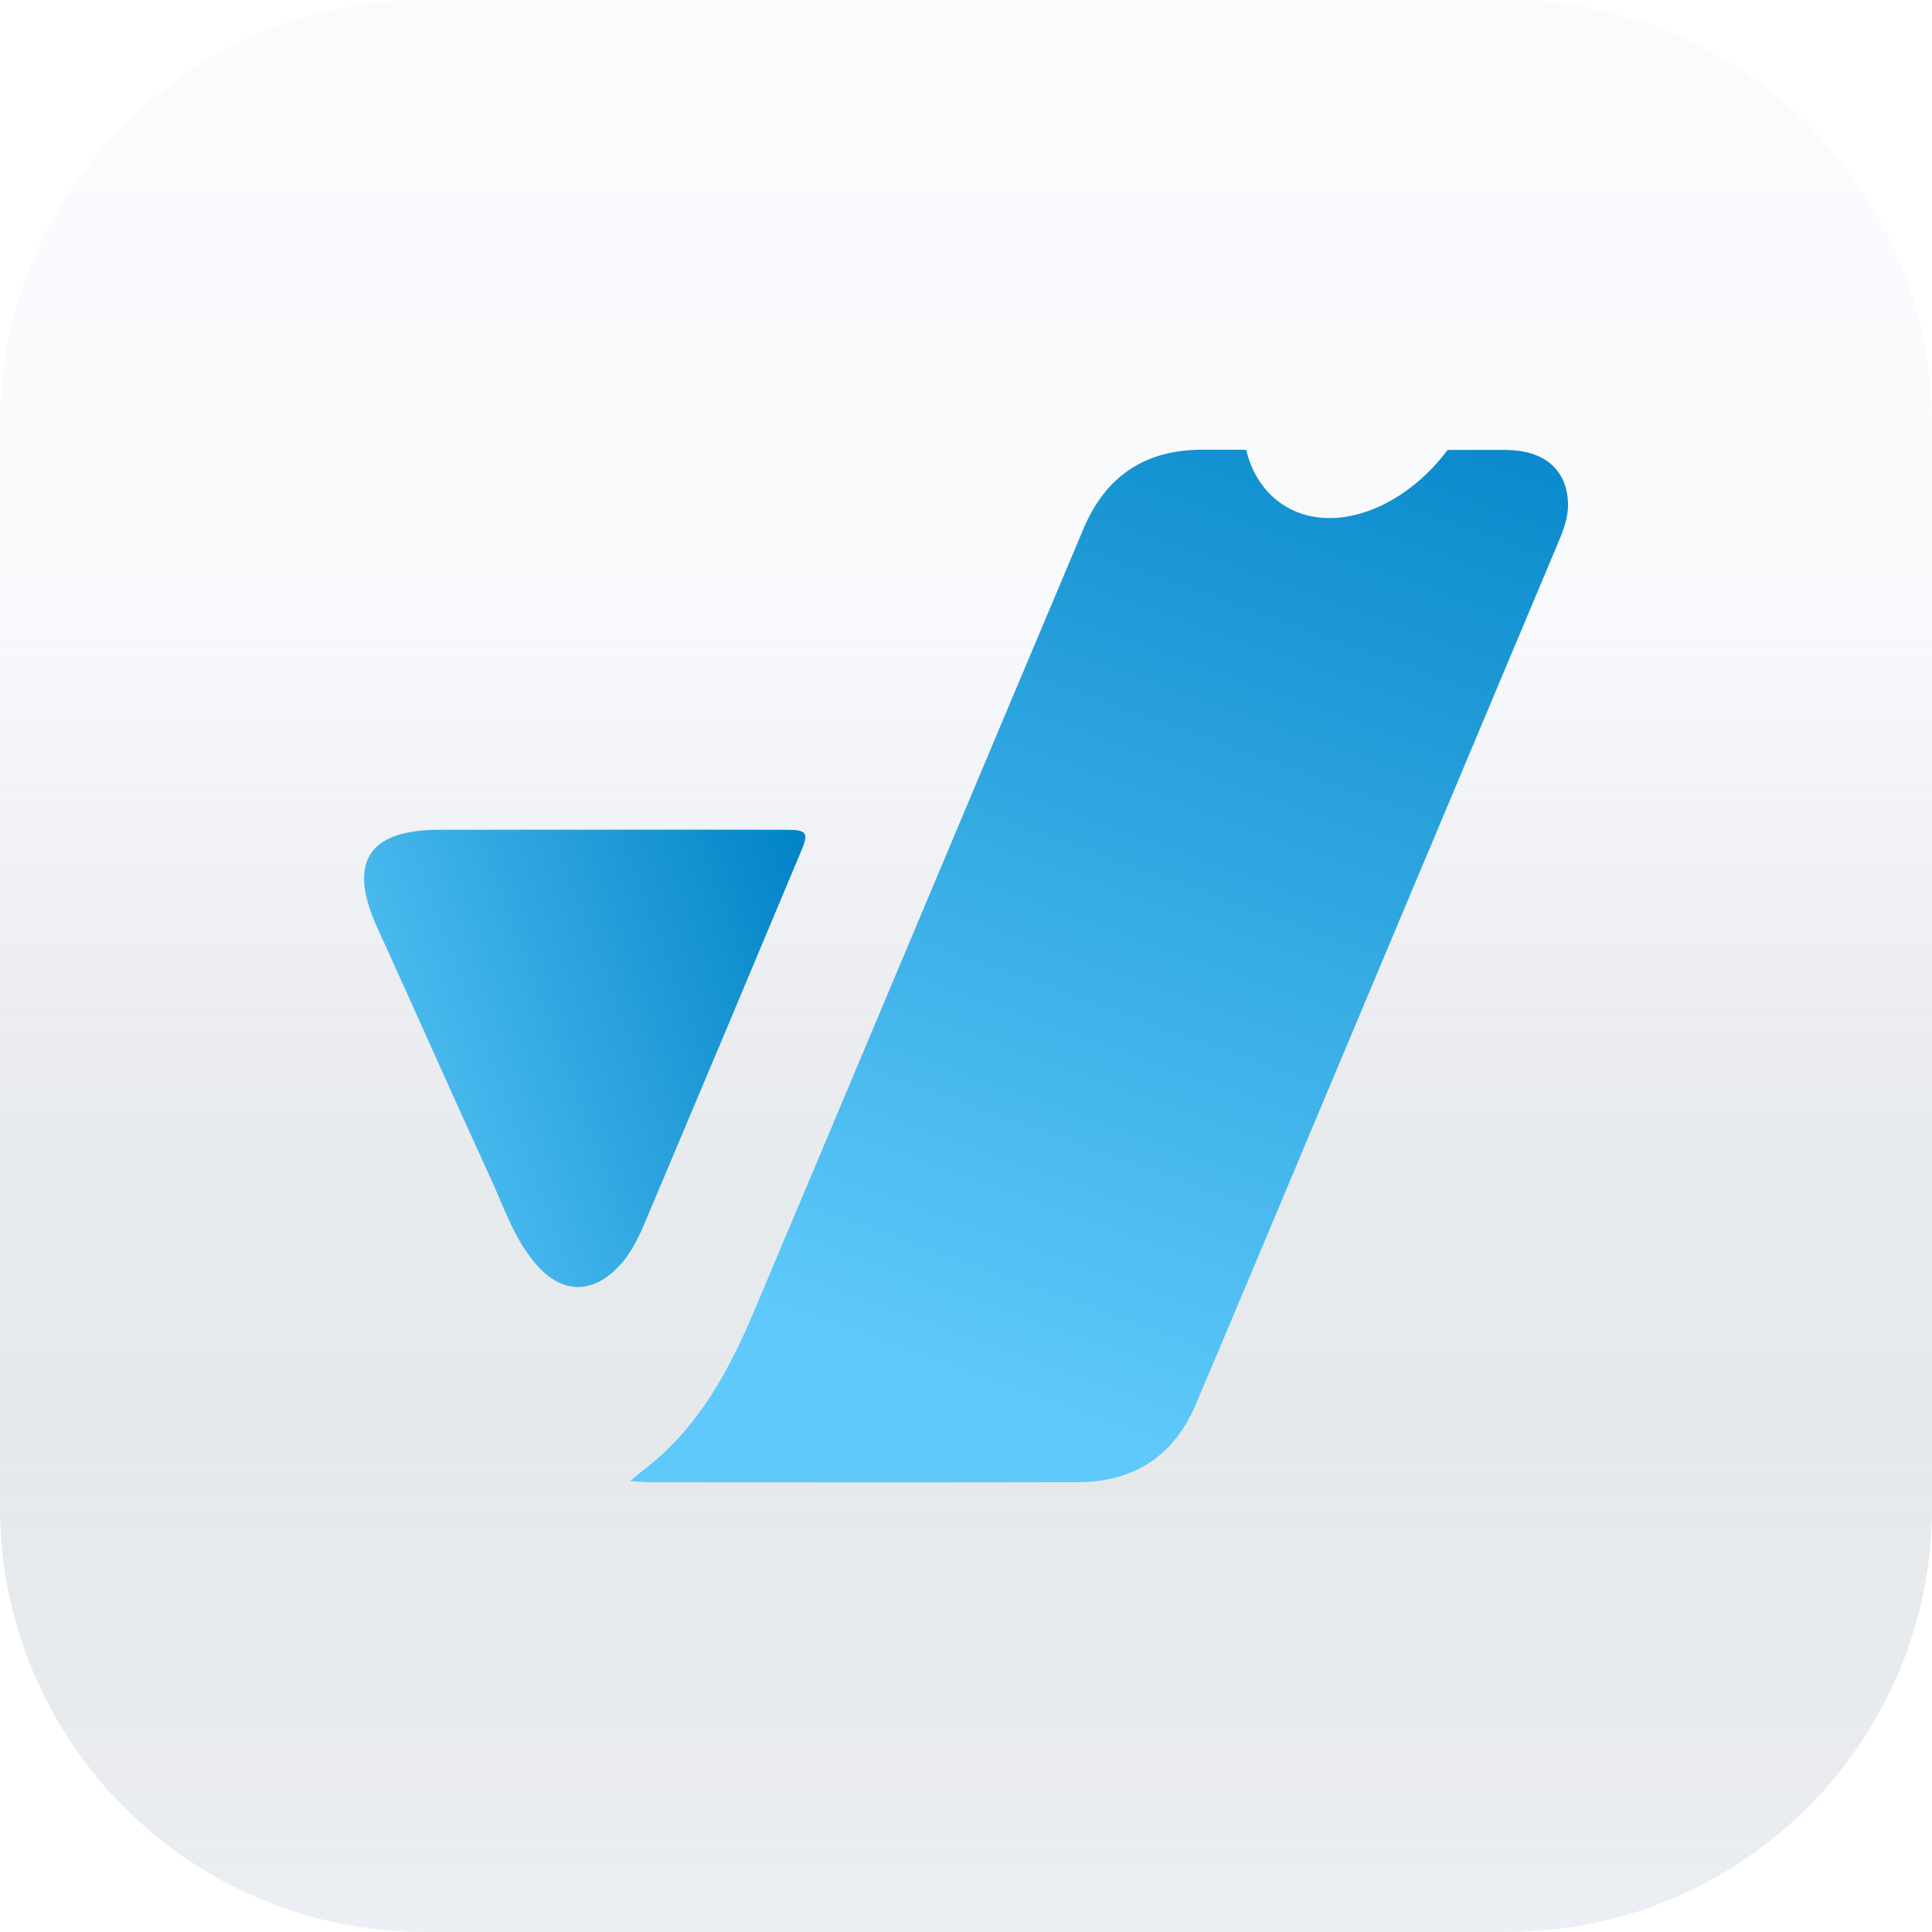
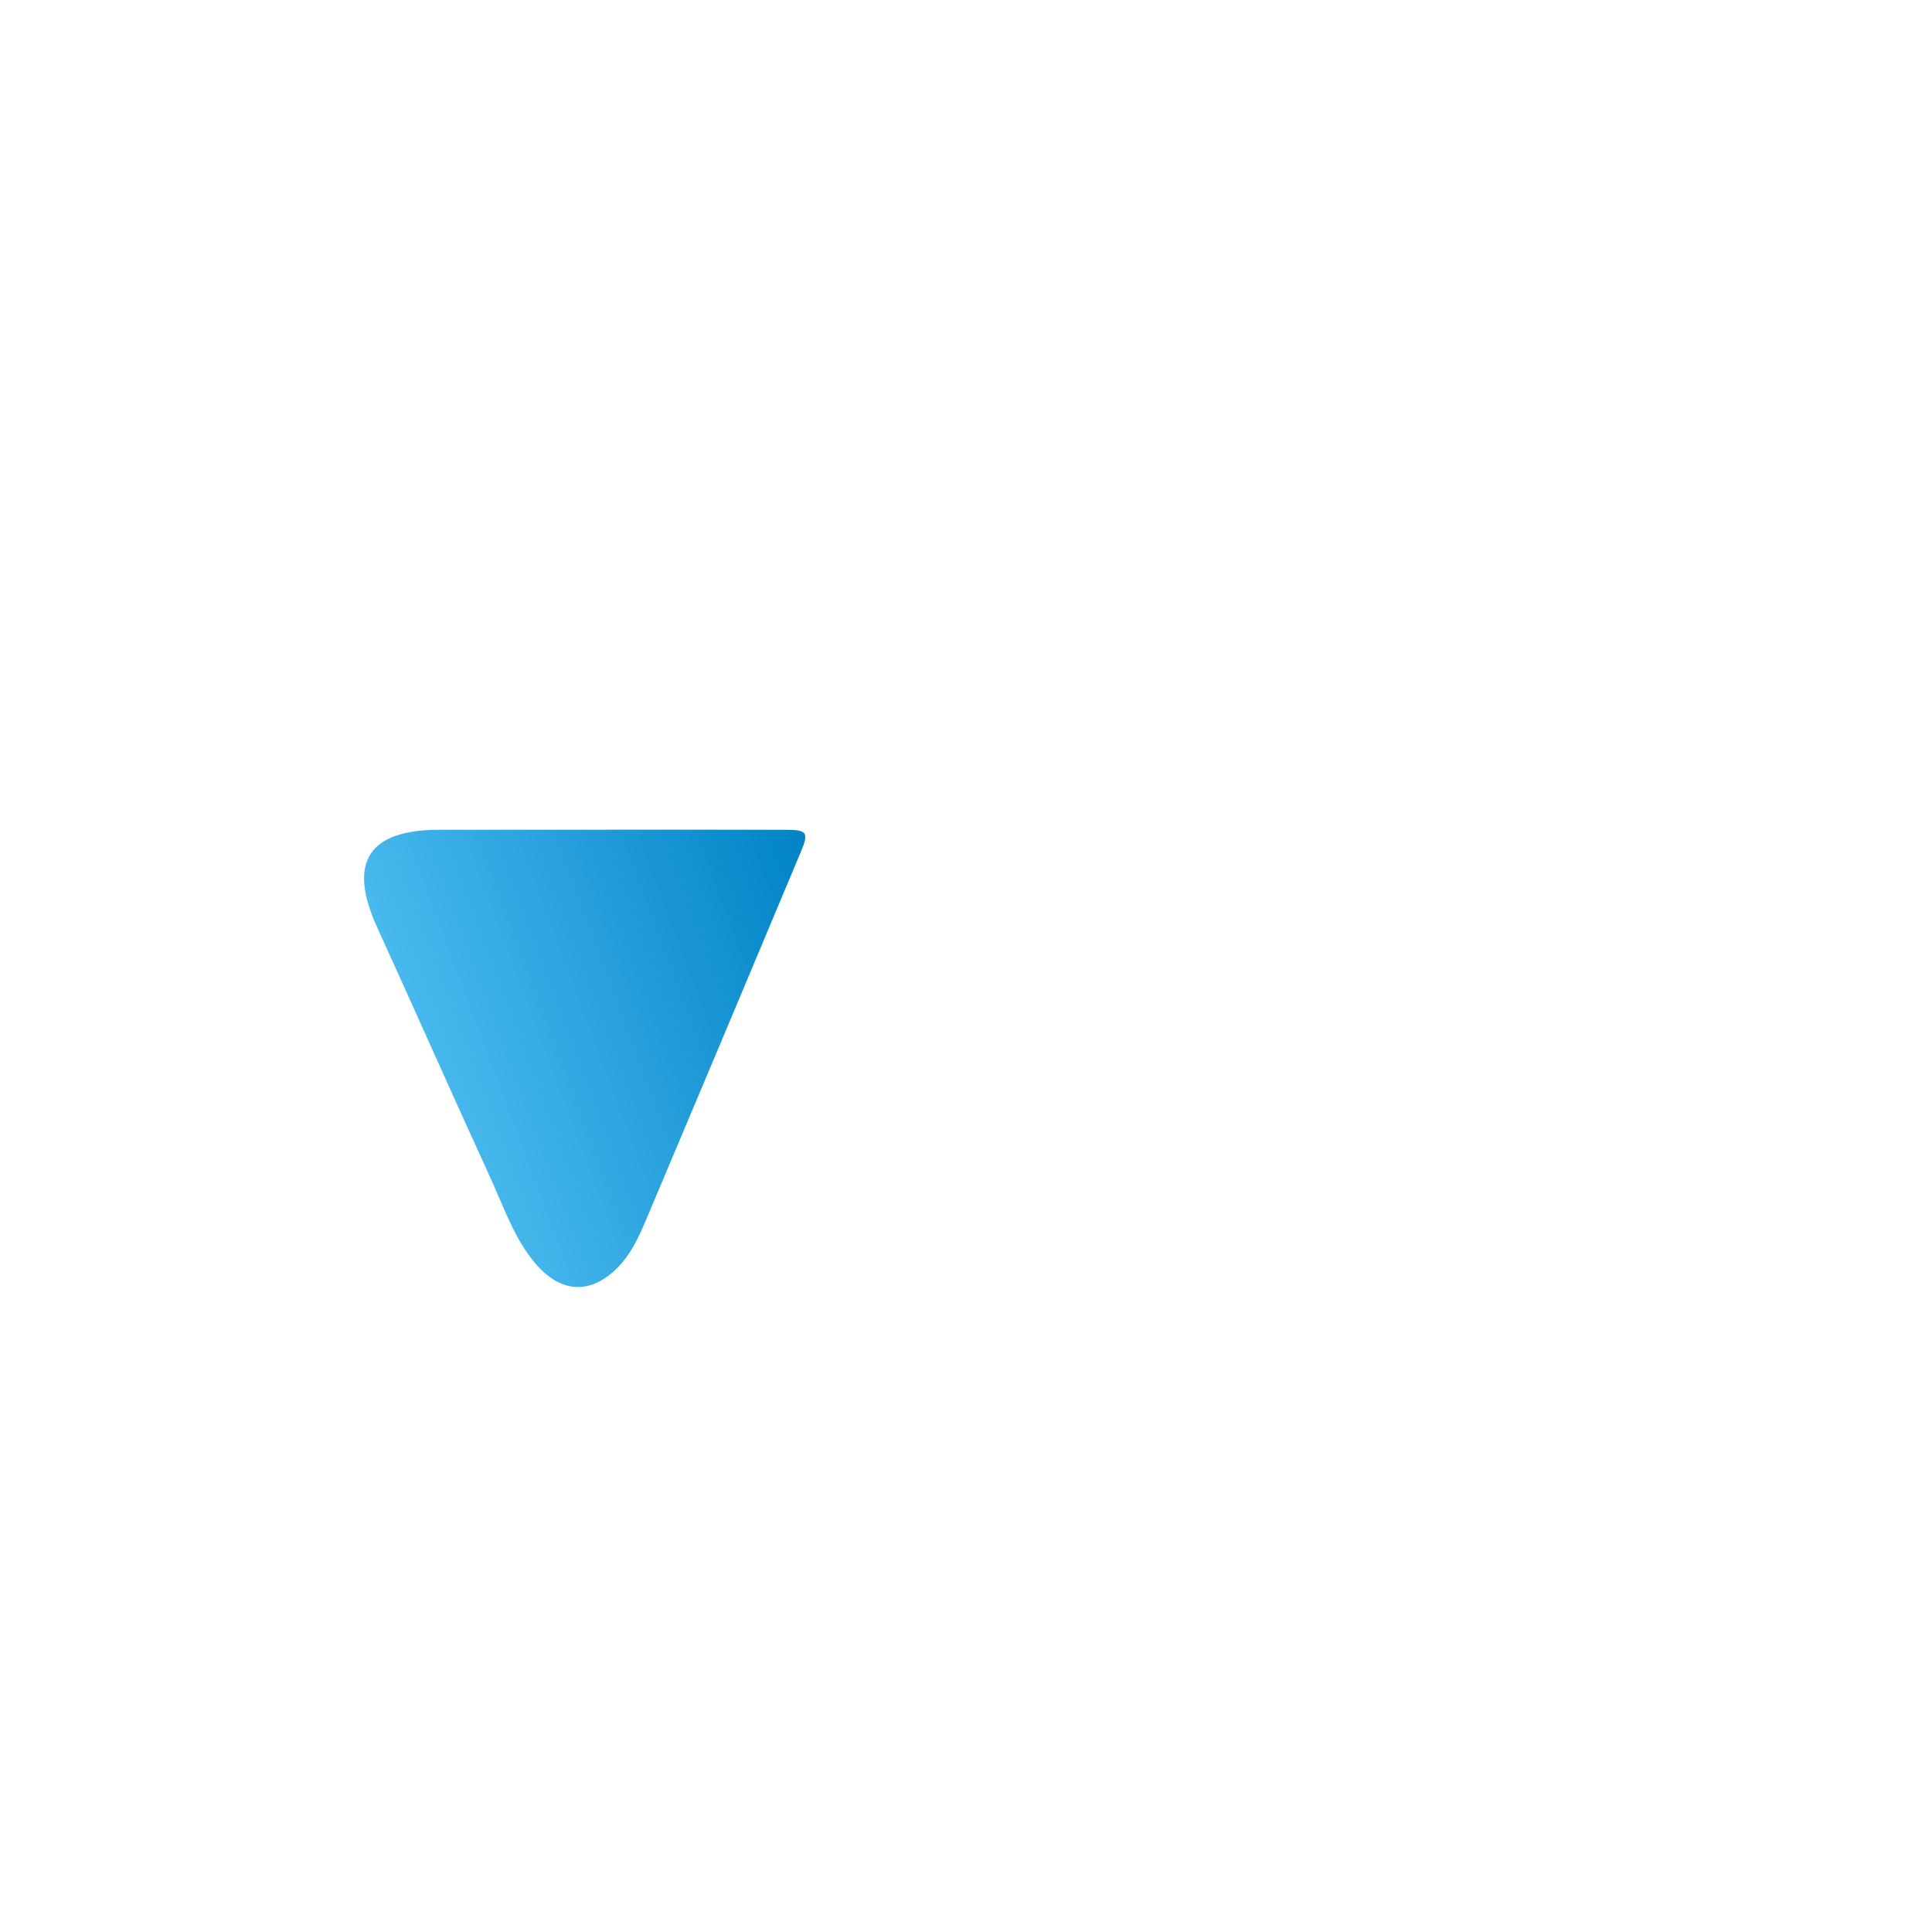
<svg xmlns="http://www.w3.org/2000/svg" width="30" height="30" viewBox="0 0 256 256" fill="none">
-   <path d="M56.3 0H199.7C230.79 0 256 25.21 256 56.3V199.7C256 230.79 230.79 256 199.7 256H56.3C25.21 256 0 230.79 0 199.7V56.3C0.01 25.21 25.21 0 56.3 0Z" fill="url(&quot;#paint0_linear_107_18&quot;)" />
-   <path d="M56.3 0H199.7C230.79 0 256 25.21 256 56.3V199.7C256 230.79 230.79 256 199.7 256H56.3C25.21 256 0 230.79 0 199.7V56.3C0.01 25.21 25.21 0 56.3 0Z" fill="url(&quot;#paint1_linear_107_18&quot;)" fill-opacity="0.2" />
  <path d="M80.44 109.94C88.33 109.94 96.22 109.93 104.11 109.95C106.96 109.96 107.2 110.3 106.11 112.89C99.29 129.17 92.45 145.44 85.58 161.7C84.63 163.94 83.61 166.16 81.85 167.95C78.34 171.51 74.43 171.39 71.11 167.61C68.2 164.29 66.84 160.14 65.06 156.24C59.97 145.15 55.04 133.99 49.98 122.89C46.05 114.27 48.77 109.95 58.23 109.95C65.63 109.94 73.04 109.94 80.44 109.94Z" fill="url(&quot;#paint2_linear_107_18&quot;)" />
-   <path d="M199.43 59.62C196.89 59.61 194.35 59.62 191.82 59.62C185.74 67.71 176.27 70.98 170 66.88C167.5 65.24 165.86 62.67 165.12 59.6C163.21 59.6 161.31 59.6 159.4 59.59C151.77 59.56 146.51 63.09 143.59 70.01C129.01 104.57 114.52 139.16 99.93 173.72C97.01 180.64 93.53 187.28 87.95 192.53C86.68 193.72 85.28 194.76 83.48 196.25C84.85 196.33 85.62 196.41 86.4 196.41C105.2 196.42 124 196.44 142.8 196.4C150.23 196.38 155.55 192.94 158.46 186.07C165.88 168.54 173.23 150.97 180.61 133.42C189.22 112.94 197.83 92.47 206.43 71.99C207.16 70.26 207.85 68.49 207.77 66.58C207.56 62.15 204.59 59.63 199.43 59.62Z" fill="url(&quot;#paint3_linear_107_18&quot;)" />
  <defs>
    <linearGradient id="paint0_linear_107_18" x1="128" y1="0.004" x2="128" y2="256.004" gradientUnits="userSpaceOnUse">
      <stop stop-color="#F8FAFC" />
      <stop offset="1" stop-color="#F1F5F9" />
    </linearGradient>
    <linearGradient id="paint1_linear_107_18" x1="128" y1="0.004" x2="128" y2="256.004" gradientUnits="userSpaceOnUse">
      <stop offset="0.328" stop-color="white" />
      <stop offset="1" stop-opacity="0.1" />
    </linearGradient>
    <linearGradient id="paint2_linear_107_18" x1="41.623" y1="149.365" x2="110.373" y2="123.712" gradientUnits="userSpaceOnUse">
      <stop stop-color="#5EC9FA" />
      <stop offset="1" stop-color="#0284C7" />
    </linearGradient>
    <linearGradient id="paint3_linear_107_18" x1="127.483" y1="182.821" x2="179.814" y2="37.113" gradientUnits="userSpaceOnUse">
      <stop stop-color="#5EC9FA" />
      <stop offset="1" stop-color="#0284C7" />
    </linearGradient>
    <linearGradient id="paint0_linear_107_18" x1="128" y1="0.004" x2="128" y2="256.004" gradientUnits="userSpaceOnUse">
      <stop stop-color="#F8FAFC" />
      <stop offset="1" stop-color="#F1F5F9" />
    </linearGradient>
    <linearGradient id="paint1_linear_107_18" x1="128" y1="0.004" x2="128" y2="256.004" gradientUnits="userSpaceOnUse">
      <stop offset="0.328" stop-color="white" />
      <stop offset="1" stop-opacity="0.1" />
    </linearGradient>
    <linearGradient id="paint2_linear_107_18" x1="41.623" y1="149.365" x2="110.373" y2="123.712" gradientUnits="userSpaceOnUse">
      <stop stop-color="#5EC9FA" />
      <stop offset="1" stop-color="#0284C7" />
    </linearGradient>
    <linearGradient id="paint3_linear_107_18" x1="127.483" y1="182.821" x2="179.814" y2="37.113" gradientUnits="userSpaceOnUse">
      <stop stop-color="#5EC9FA" />
      <stop offset="1" stop-color="#0284C7" />
    </linearGradient>
  </defs>
</svg>